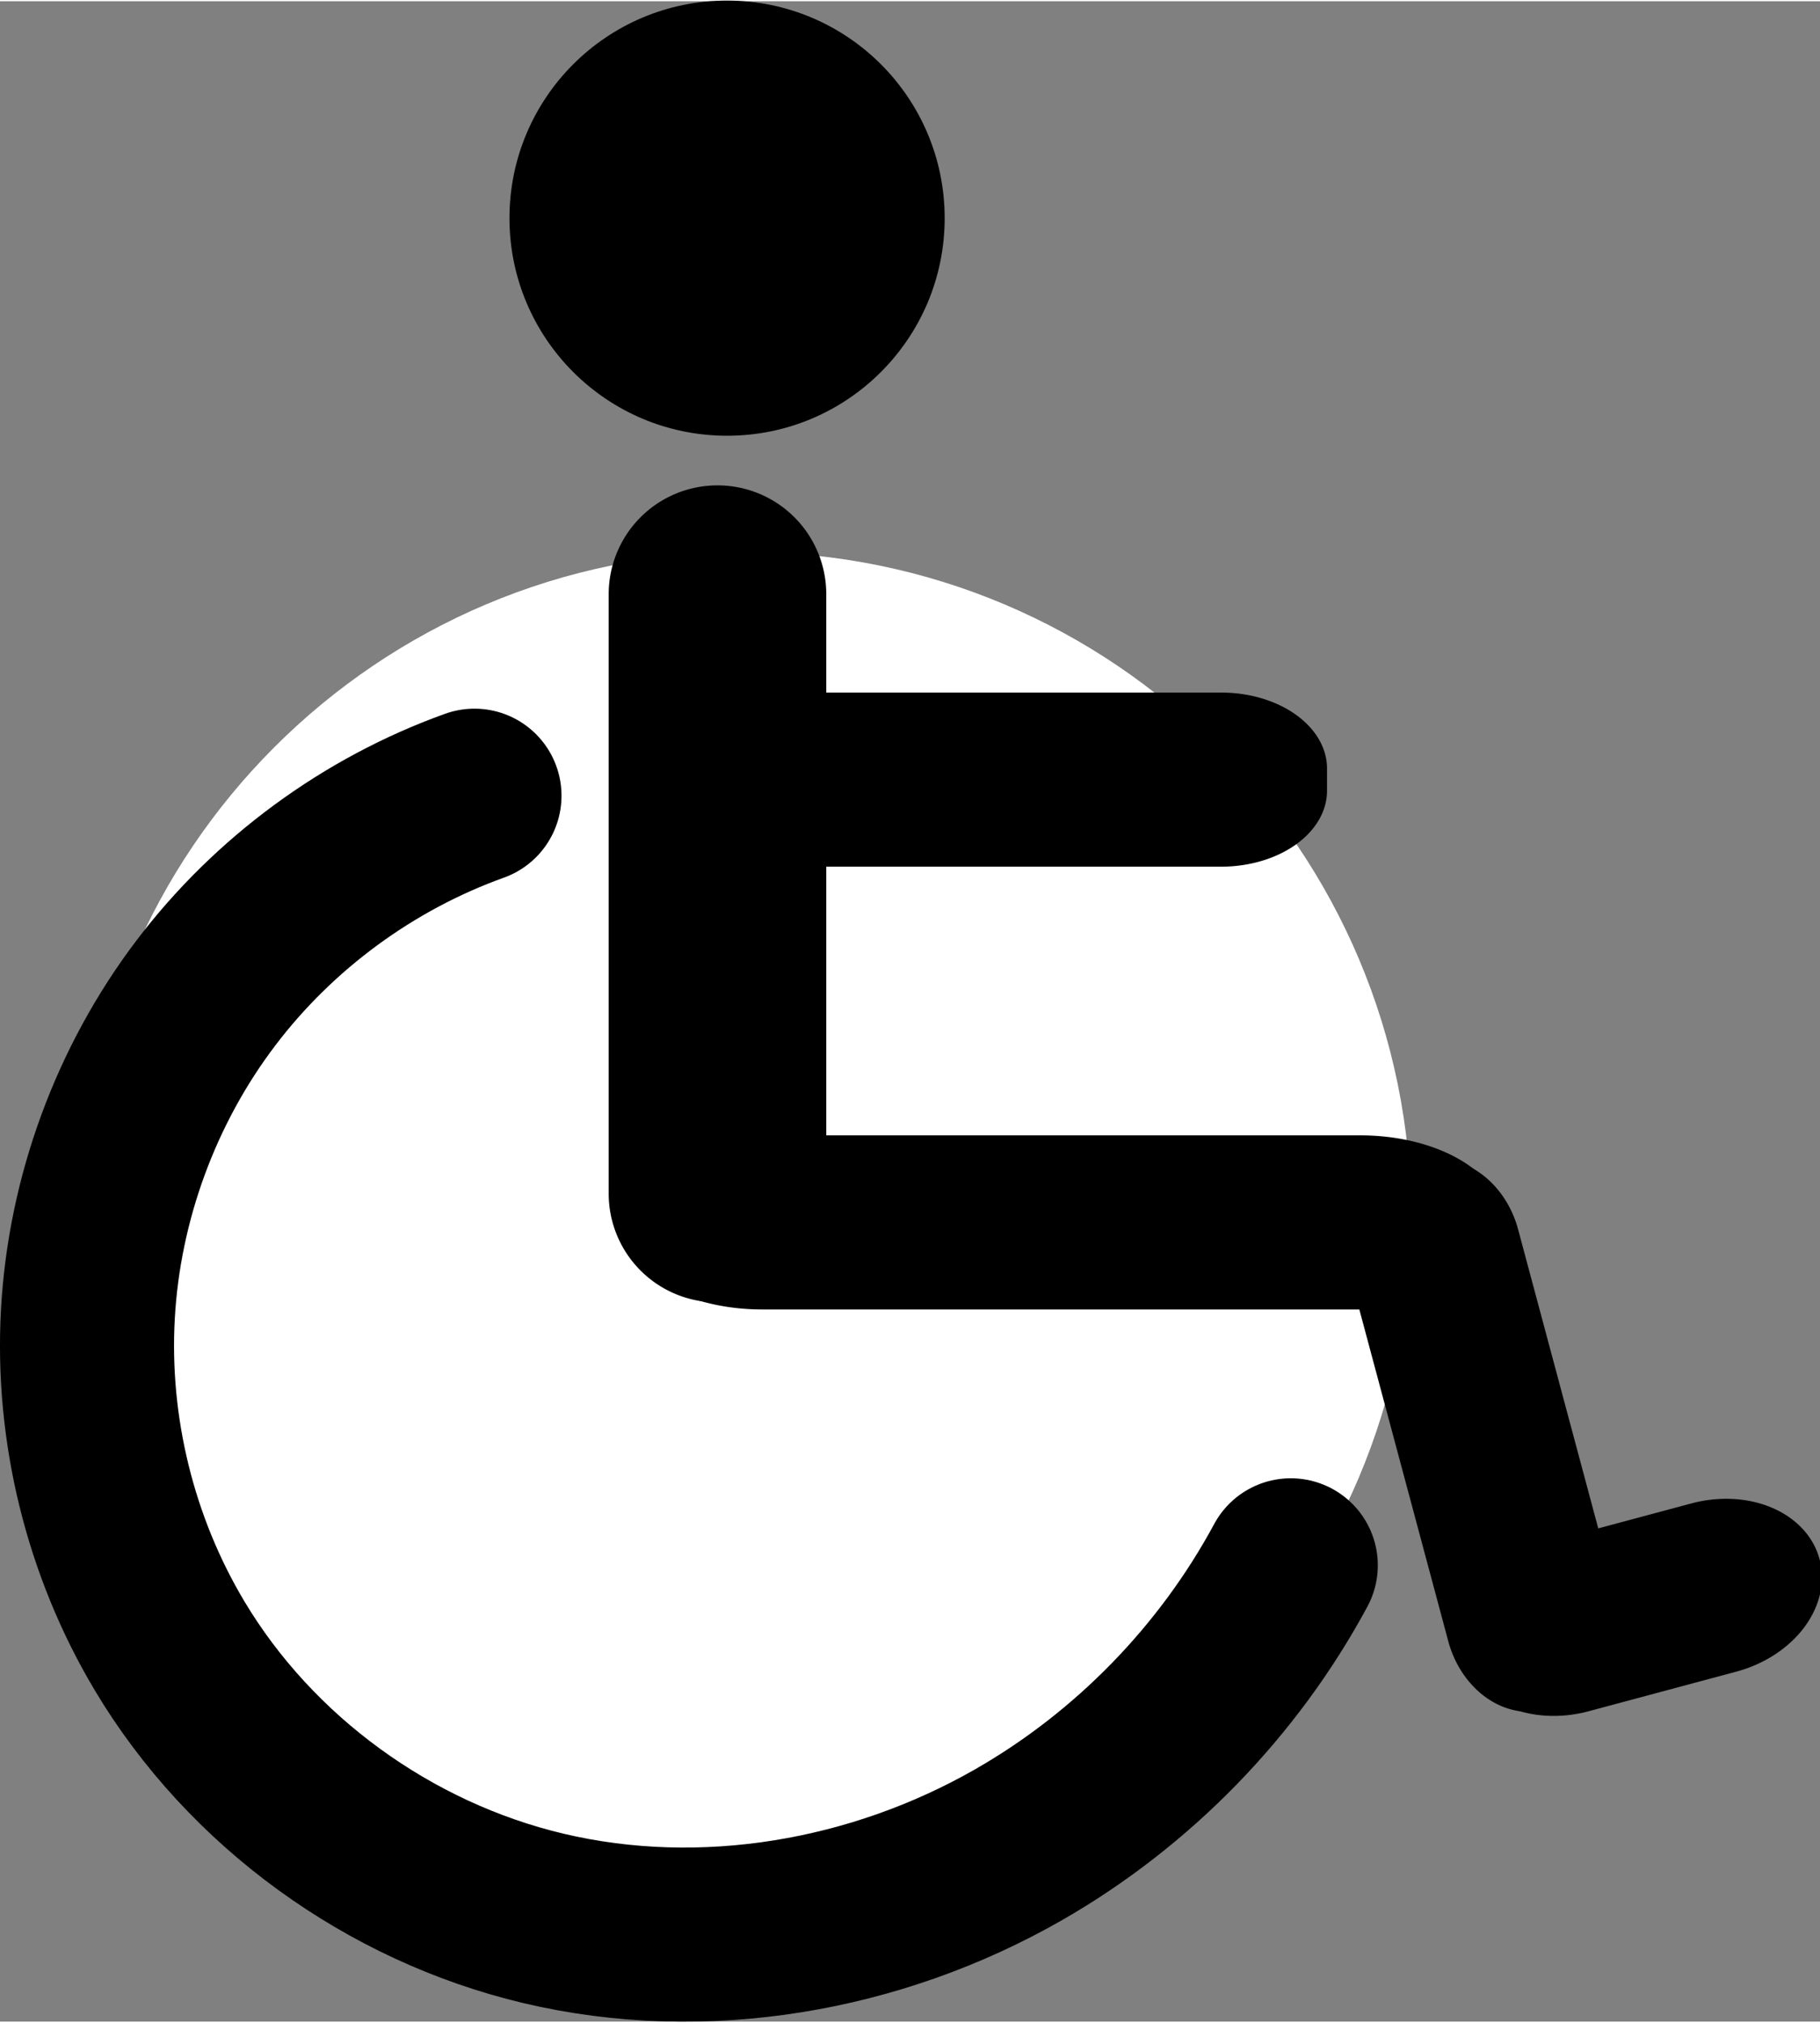
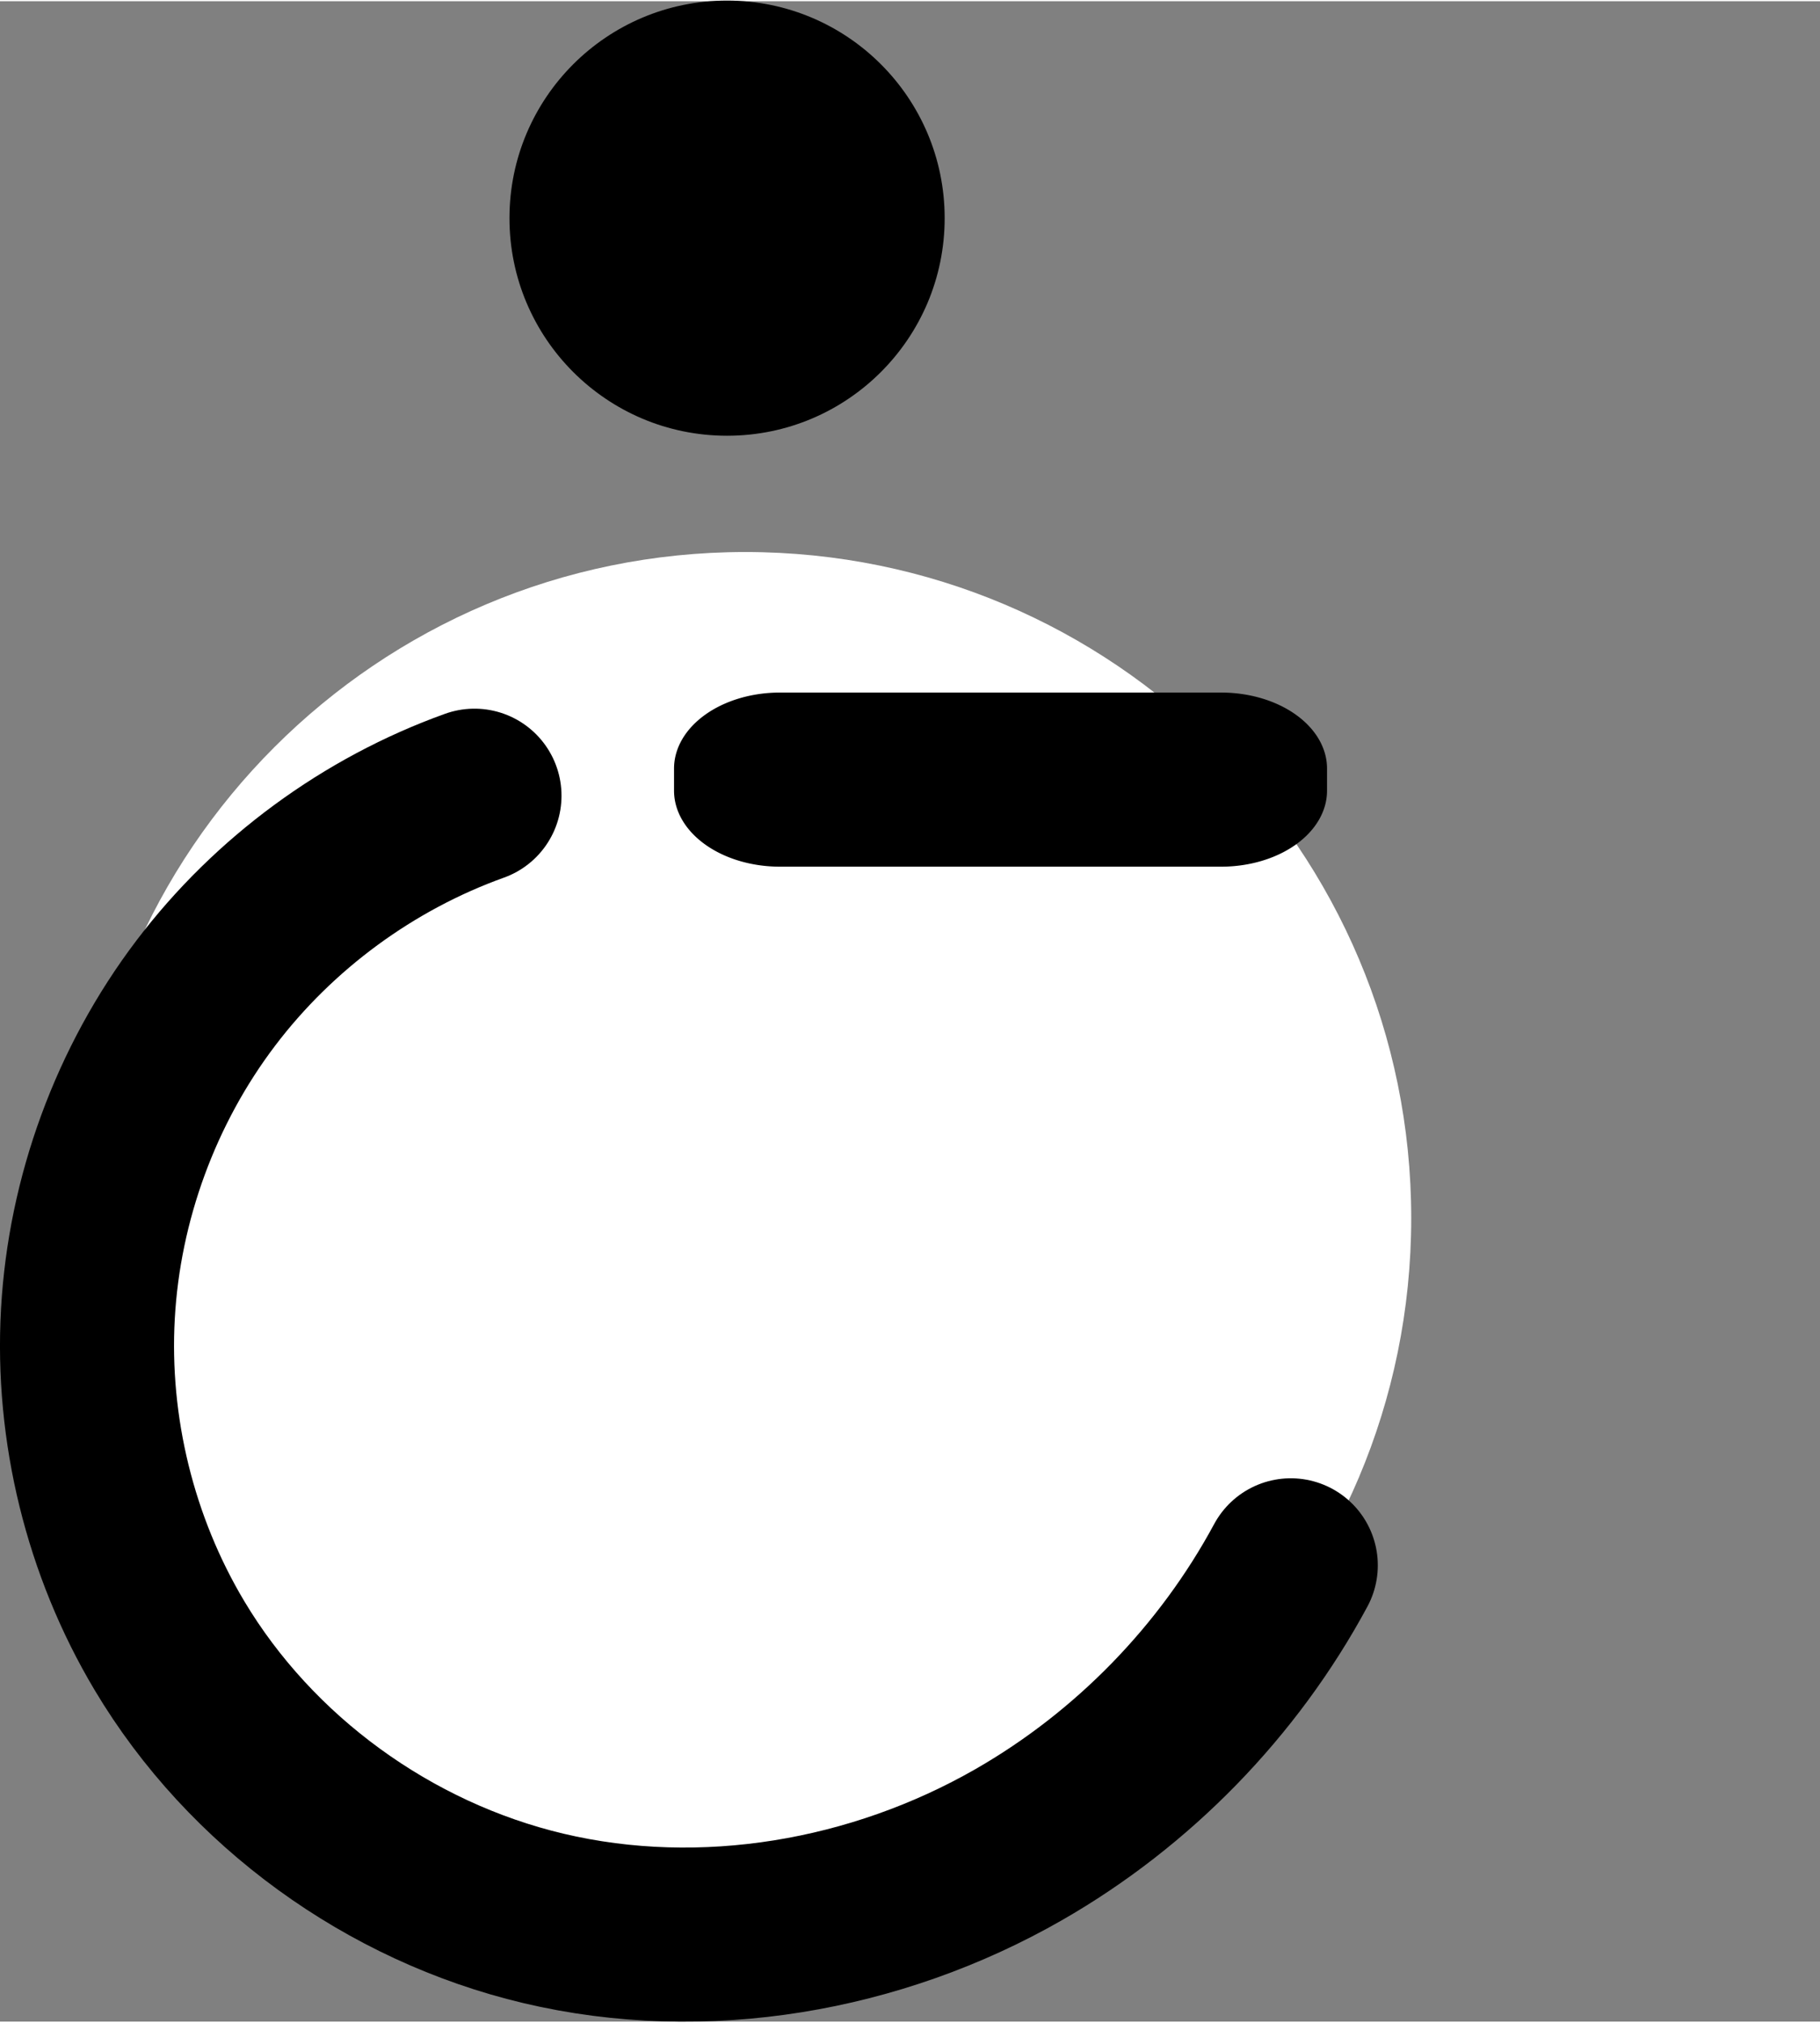
<svg xmlns="http://www.w3.org/2000/svg" width="45px" height="50px" viewBox="0 0 128 142.051">
  <rect x="0" y="0" width="128" height="142.051" fill="#808080" stroke="none" />
  <g transform="translate(-270.29 -475.13)">
    <path transform="matrix(2.31 0 0 2.31 -5061.5 60.992)" d="m2351.1 216.32c0 11.198-9.078 20.275-20.275 20.275s-20.275-9.078-20.275-20.275 9.078-20.275 20.275-20.275 20.275 9.078 20.275 20.275z" fill="#fff" />
    <path transform="matrix(2.135 0 0 2.49 -4430.3 265.61)" d="m2232.8 90.27c0 3.393-3.209 6.144-7.168 6.144s-7.168-2.751-7.168-6.144 3.209-6.144 7.168-6.144 7.168 2.751 7.168 6.144z" />
-     <path d="m320.75 509.17a7.651 7.651 0 0 1 7.651 7.651v42.143a7.651 7.651 0 0 1 -7.651 7.651 7.651 7.651 0 0 1 -7.651 -7.651v-42.143a7.651 7.651 0 0 1 7.651 -7.651" />
-     <path transform="rotate(90)" d="m560.99-376.06a6.121 10.094 0 0 1 6.121 10.094v42.069a6.121 10.094 0 0 1 -6.121 10.094 6.121 10.094 0 0 1 -6.121 -10.094v-42.069a6.121 10.094 0 0 1 6.121 -10.094" />
    <path transform="rotate(90)" d="m529.08-363.62h1.556a5.343 7.446 0 0 1 5.343 7.446v31.033a5.343 7.446 0 0 1 -5.343 7.446h-1.556a5.343 7.446 0 0 1 -5.343 -7.446v-31.033a5.343 7.446 0 0 1 5.343 -7.446" />
    <path d="m303.66 530.99c-7.458 2.678-14.11 7.562-18.897 13.877-4.91 6.476-7.838 14.436-8.291 22.55s1.57 16.352 5.737 23.33c5.713 9.57 15.459 16.608 26.304 19.177 11.237 2.662 23.411 0.554 33.429-5.189 8.03-4.603 14.736-11.487 19.128-19.635" fill="none" stroke="#000" stroke-linecap="round" stroke-linejoin="round" stroke-width="12.241" />
-     <path transform="matrix(-.966,.259,-.259,-.966,0,0)" d="m-213.42-673h1.556a5.343 6.406 0 0 1 5.343 6.406v26.696a5.343 6.406 0 0 1 -5.343 6.406h-1.556a5.343 6.406 0 0 1 -5.343 -6.406v-26.696a5.343 6.406 0 0 1 5.343 -6.406" />
-     <path transform="matrix(-.259,-.966,.966,-.259,0,0)" d="m-667.78 207.08a6.121 7.703 0 0 1 6.121 7.703v10.748a6.121 7.703 0 0 1 -6.121 7.703 6.121 7.703 0 0 1 -6.121 -7.703v-10.748a6.121 7.703 0 0 1 6.121 -7.703" />
  </g>
</svg>